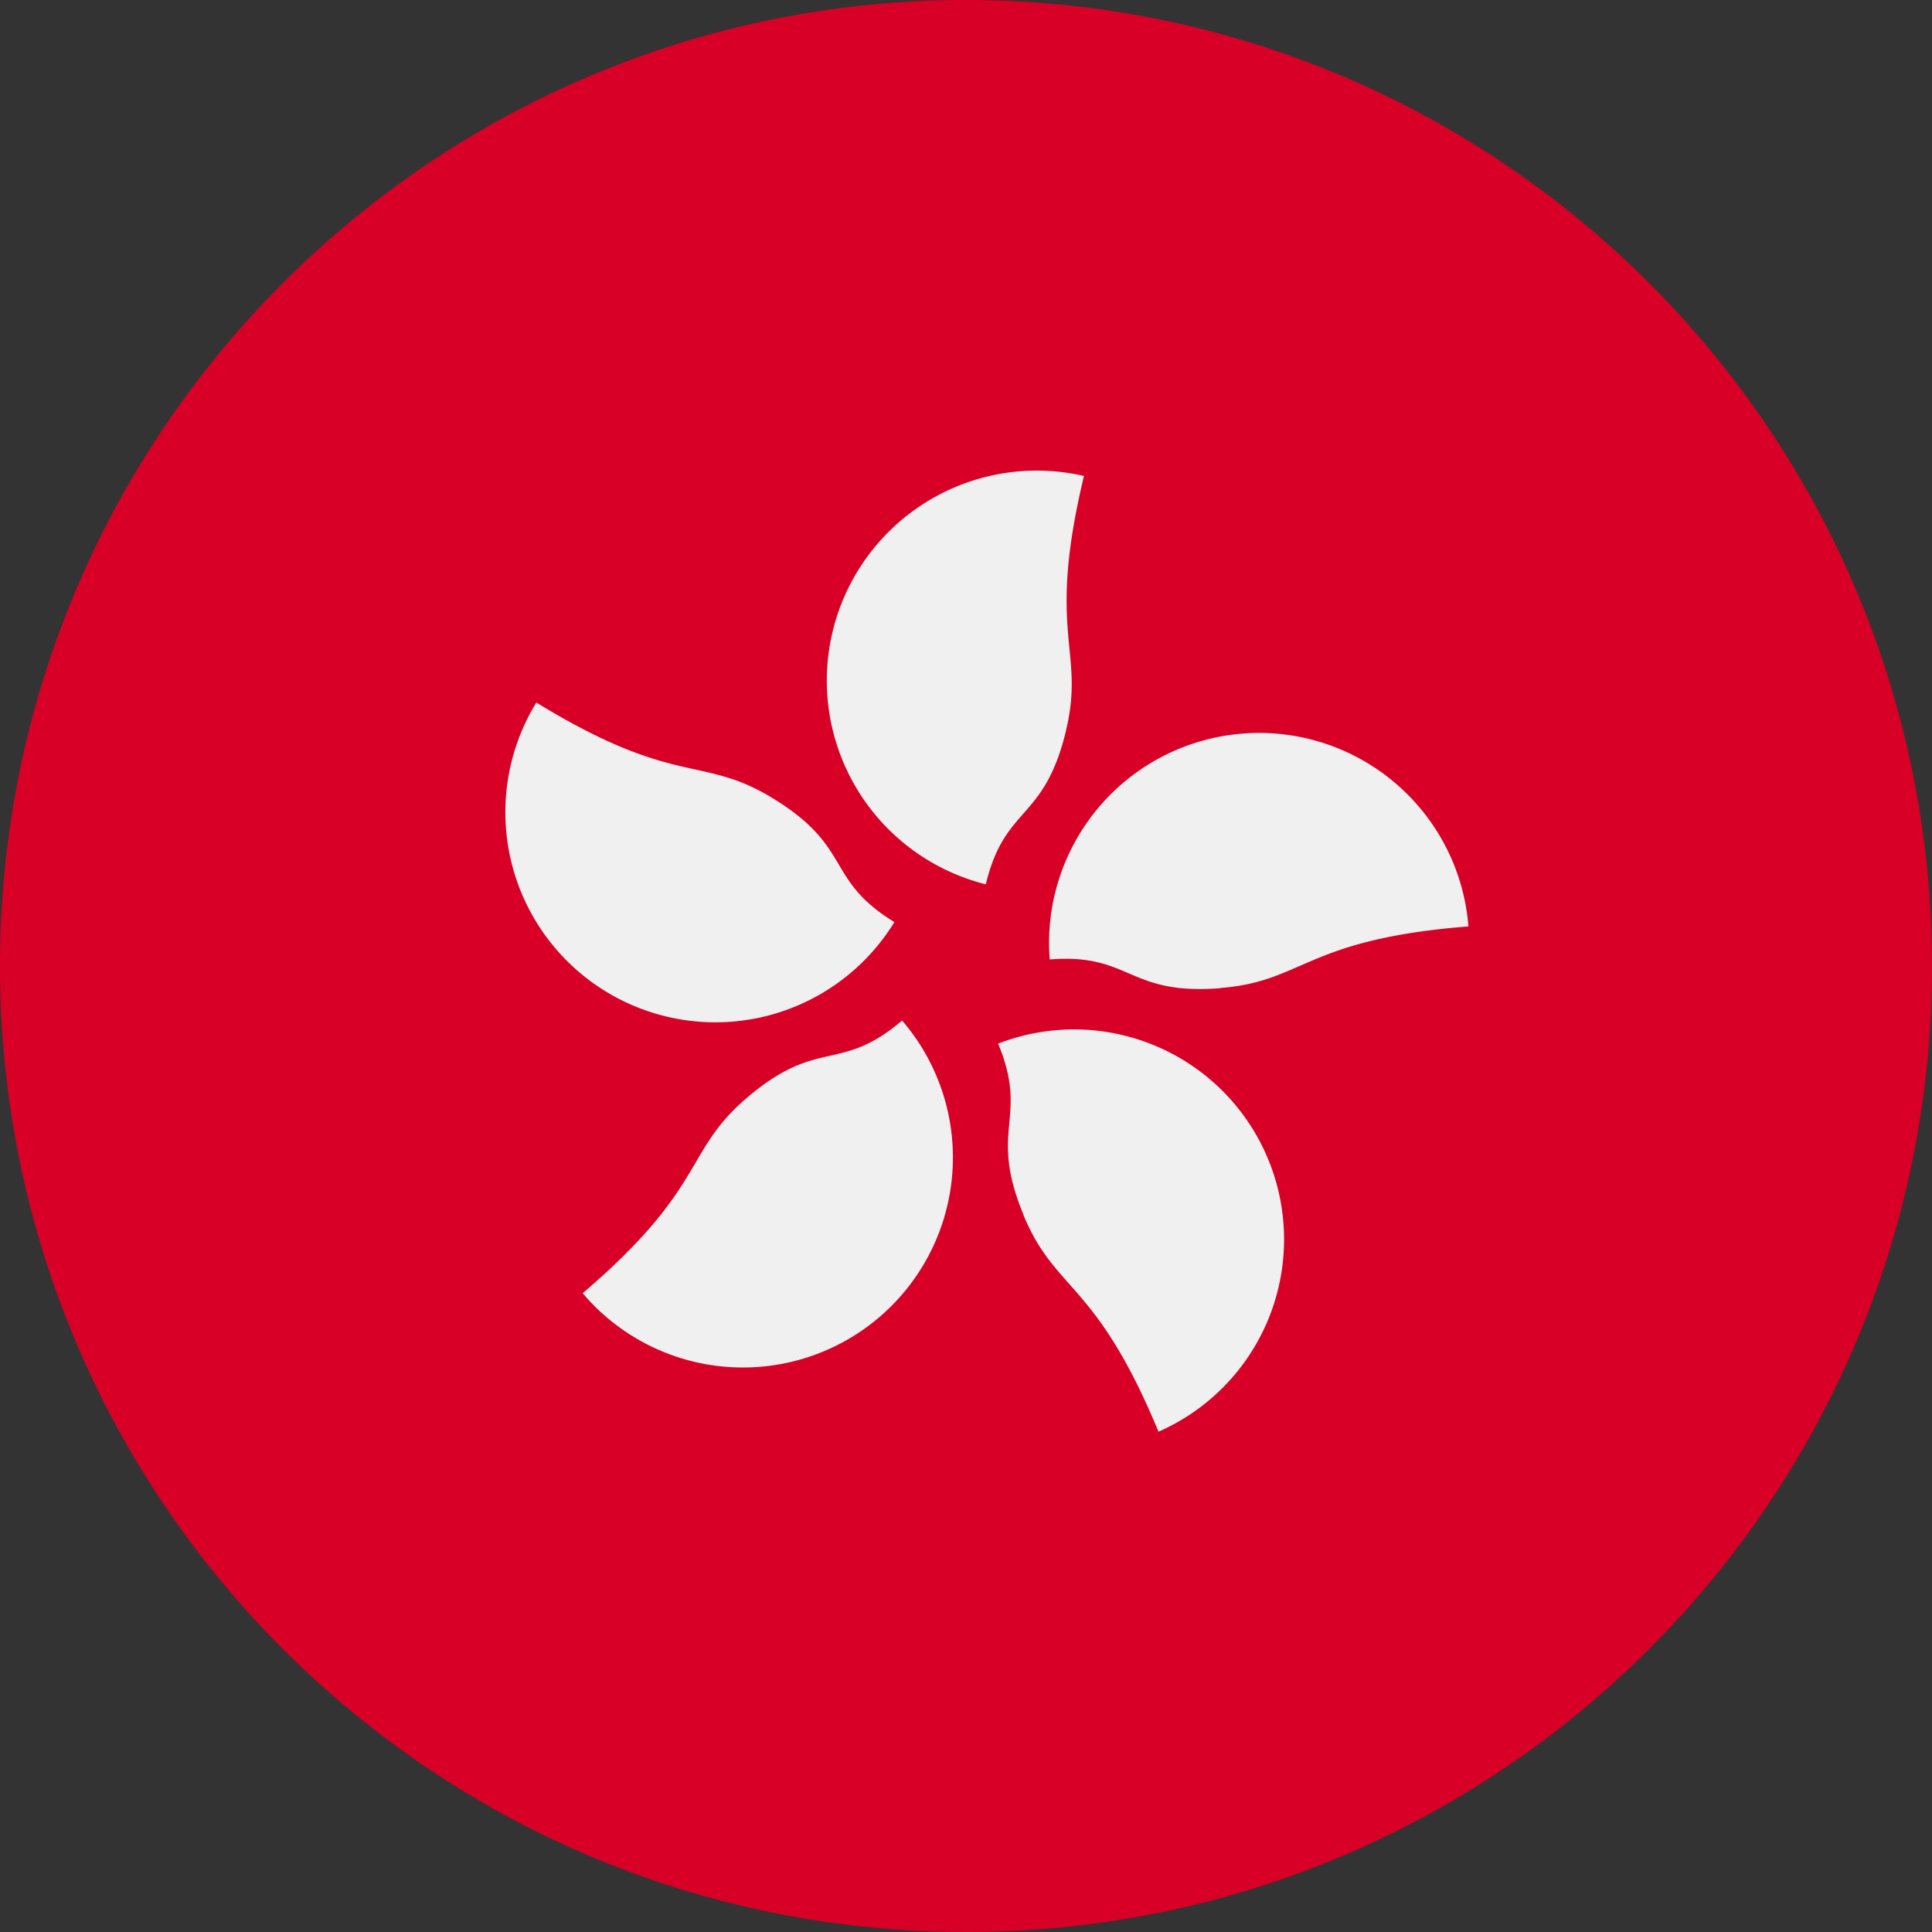
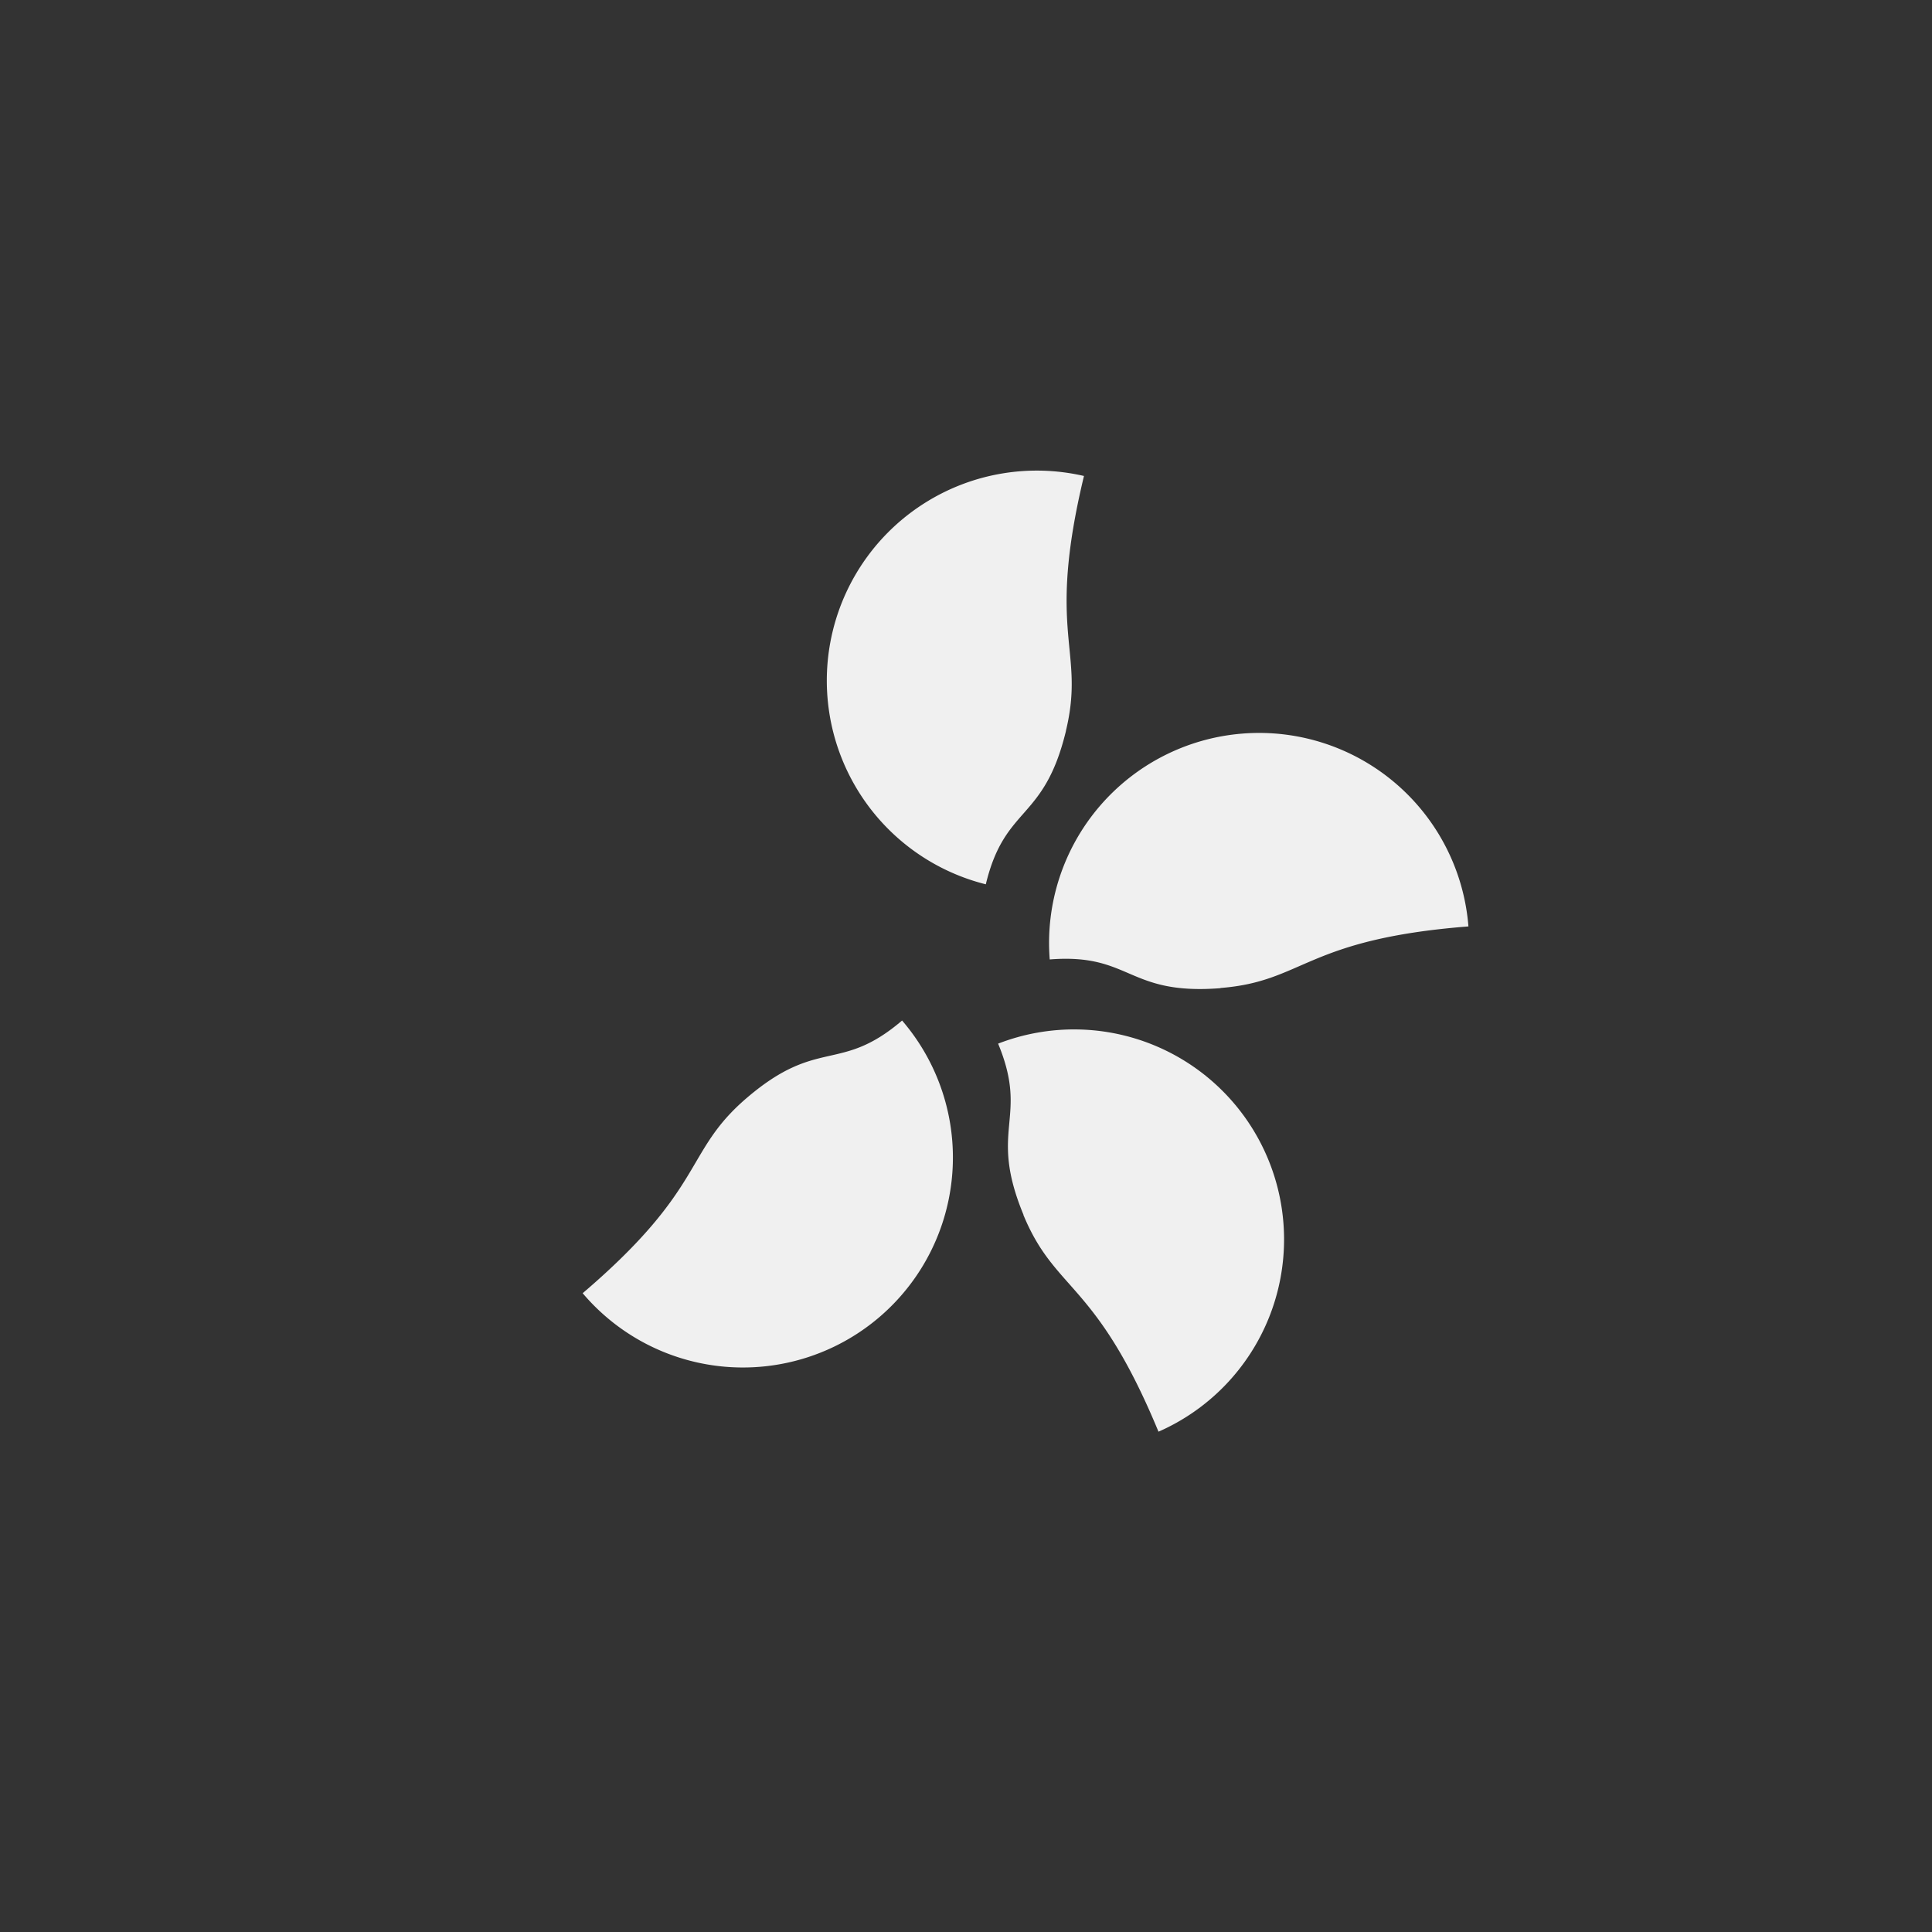
<svg xmlns="http://www.w3.org/2000/svg" id="Layer_1" data-name="Layer 1" viewBox="0 0 409.6 409.6">
  <rect x="0" y="0" width="409.6" height="409.6" fill="#333333" stroke="none" />
  <defs>
    <style>.cls-1{fill:#d80027;}.cls-2{fill:#f0f0f0;}</style>
  </defs>
-   <path class="cls-1" d="M704.6,499.8c0,113.11-91.69,204.8-204.8,204.8S295,612.91,295,499.8,386.69,295,499.8,295s204.8,91.69,204.8,204.8Zm0,0" transform="translate(-295 -295)" />
  <path class="cls-2" d="M521,449.93c-4.66,19.36-12.93,15.67-17,32.55a44.52,44.52,0,0,1,20.81-86.57c-8.11,33.76.34,36.71-3.82,54Zm0,0" transform="translate(-295 -295)" />
-   <path class="cls-2" d="M458.91,464.28c17,10.41,10.91,17.13,25.71,26.21a44.52,44.52,0,0,1-75.91-46.55c29.6,18.16,35,11,50.2,20.34Zm0,0" transform="translate(-295 -295)" />
  <path class="cls-2" d="M453.38,527.72c15.15-12.93,19.67-5.08,32.87-16.36a44.52,44.52,0,1,1-67.72,57.81c26.41-22.54,21.31-29.9,34.85-41.45Zm0,0" transform="translate(-295 -295)" />
  <path class="cls-2" d="M512,552.57c-7.61-18.39,1.25-20.27-5.39-36.31a44.52,44.52,0,0,1,34,82.27c-13.28-32.08-21.85-29.5-28.66-46Zm0,0" transform="translate(-295 -295)" />
  <path class="cls-2" d="M553.76,504.5c-19.85,1.56-18.9-7.45-36.21-6.09a44.52,44.52,0,1,1,88.77-7c-34.62,2.71-34.81,11.66-52.56,13.05Zm0,0" transform="translate(-295 -295)" />
</svg>